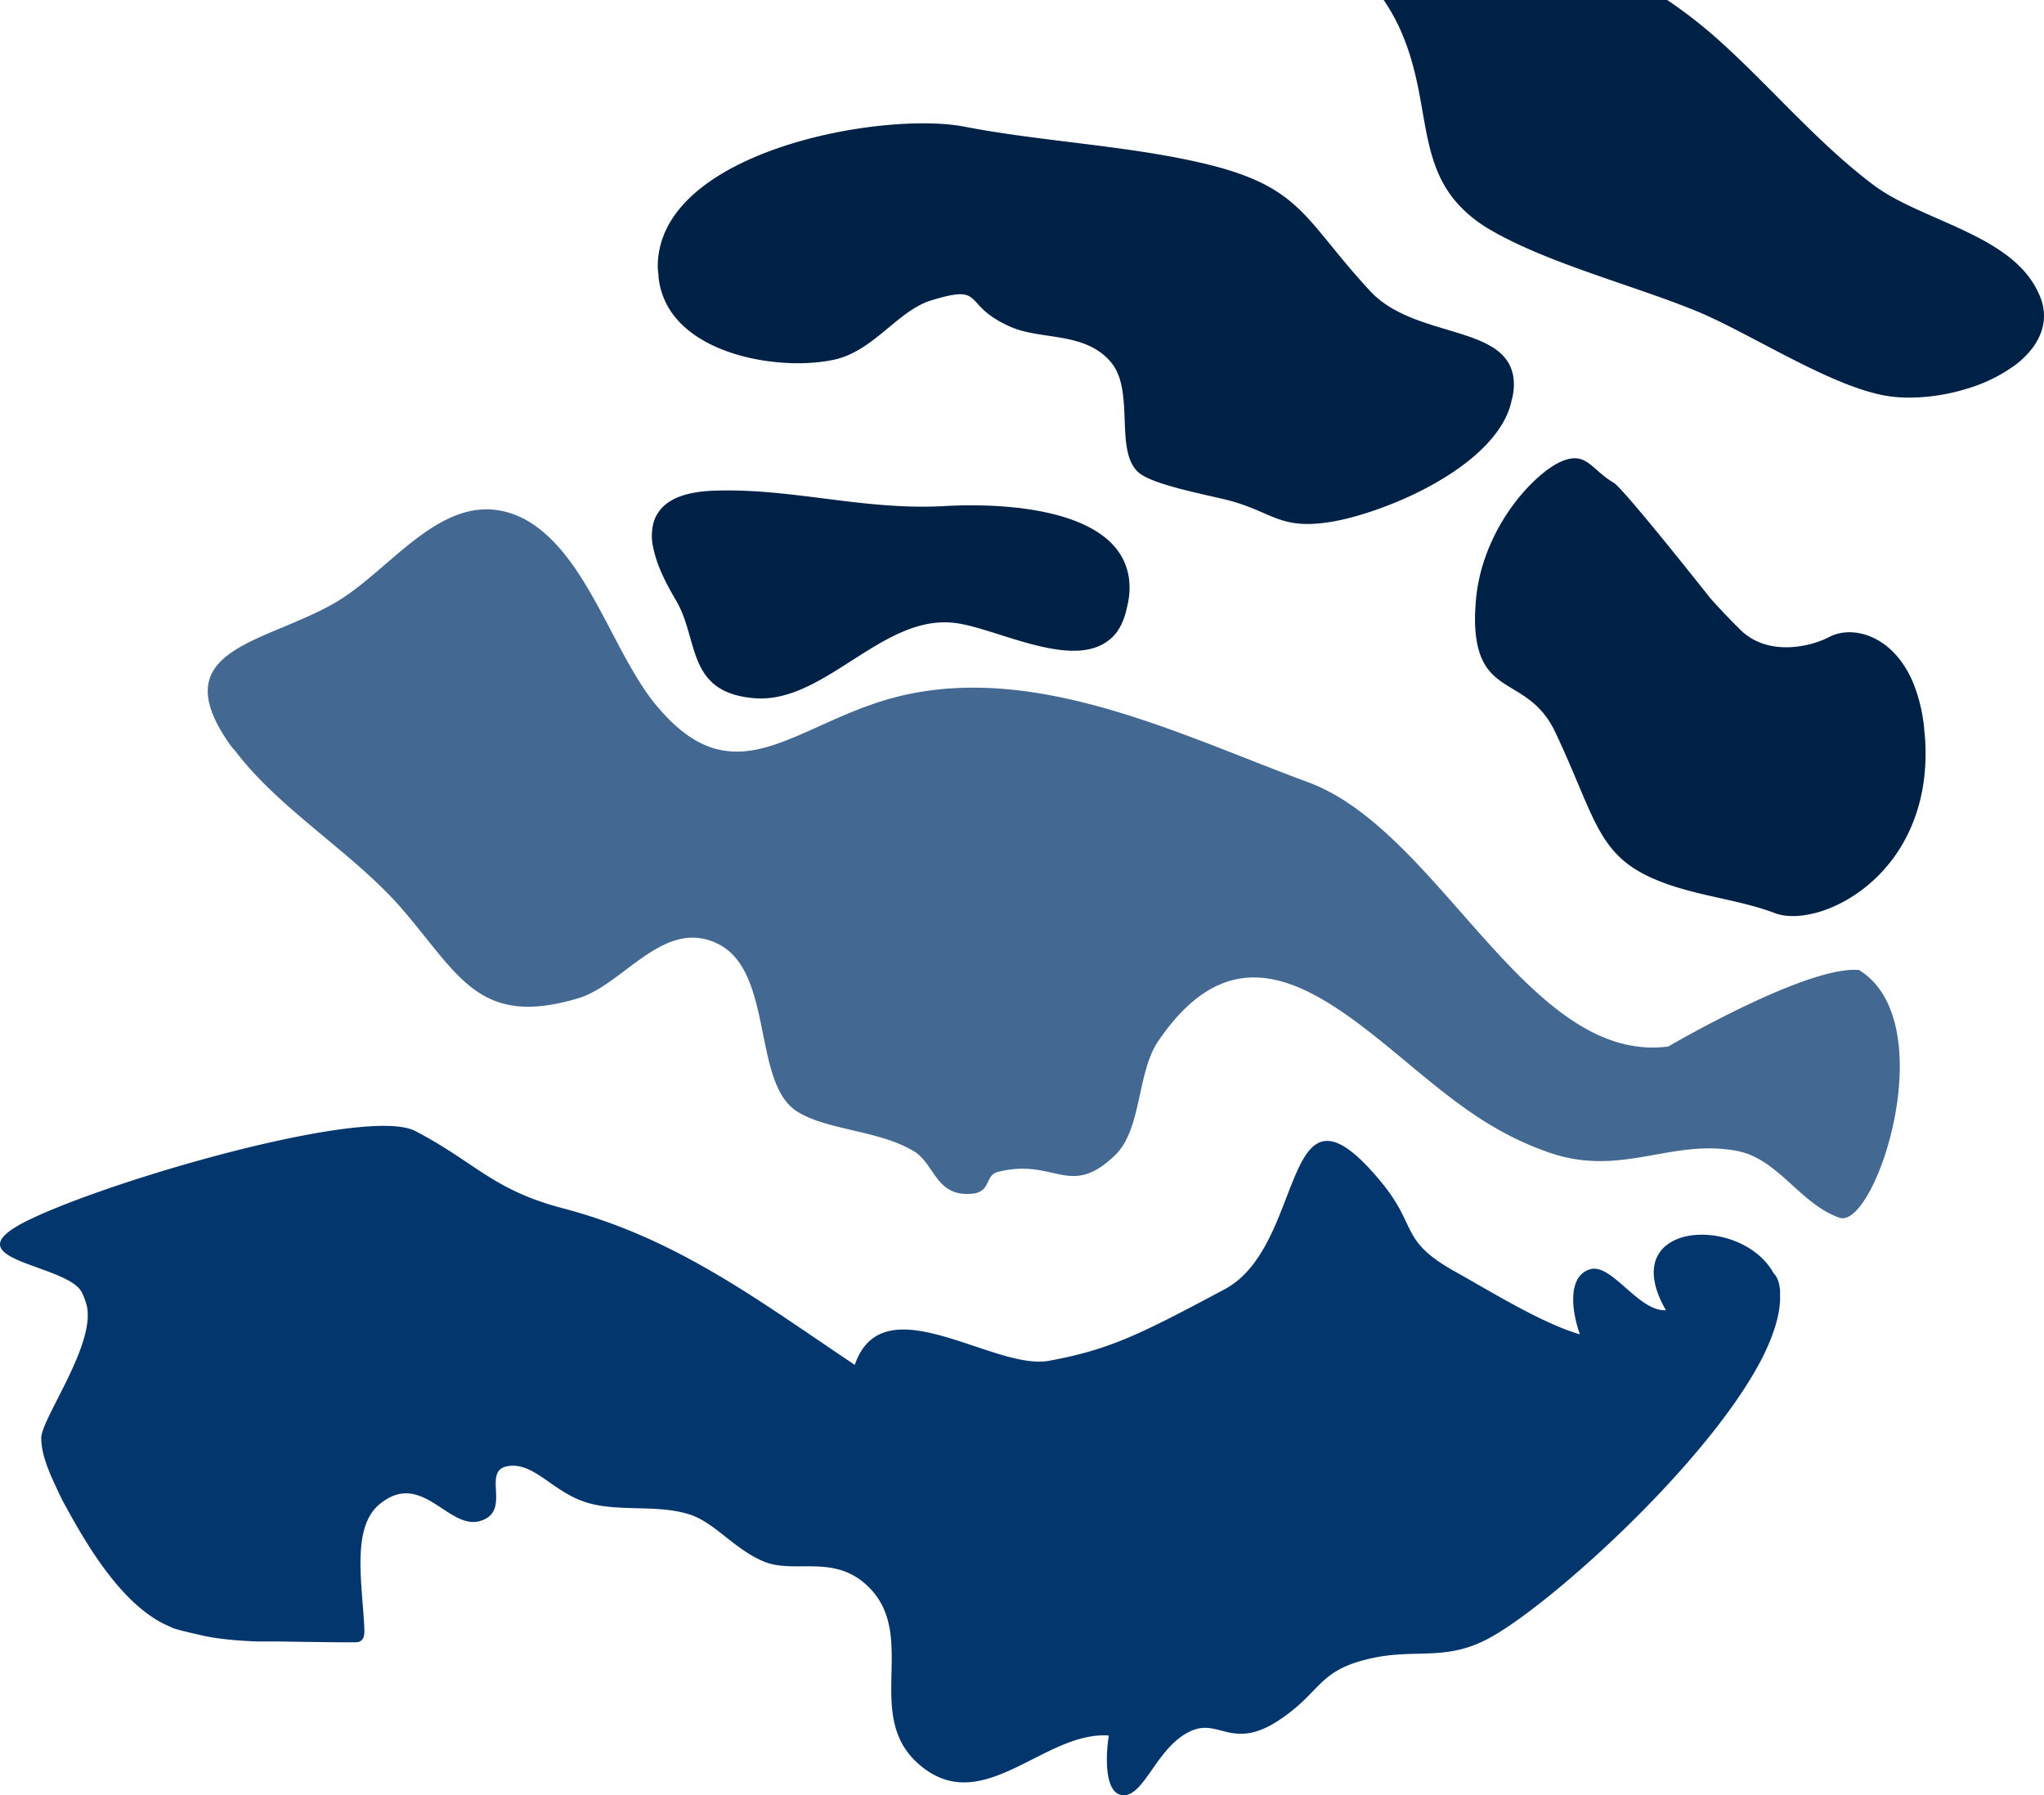
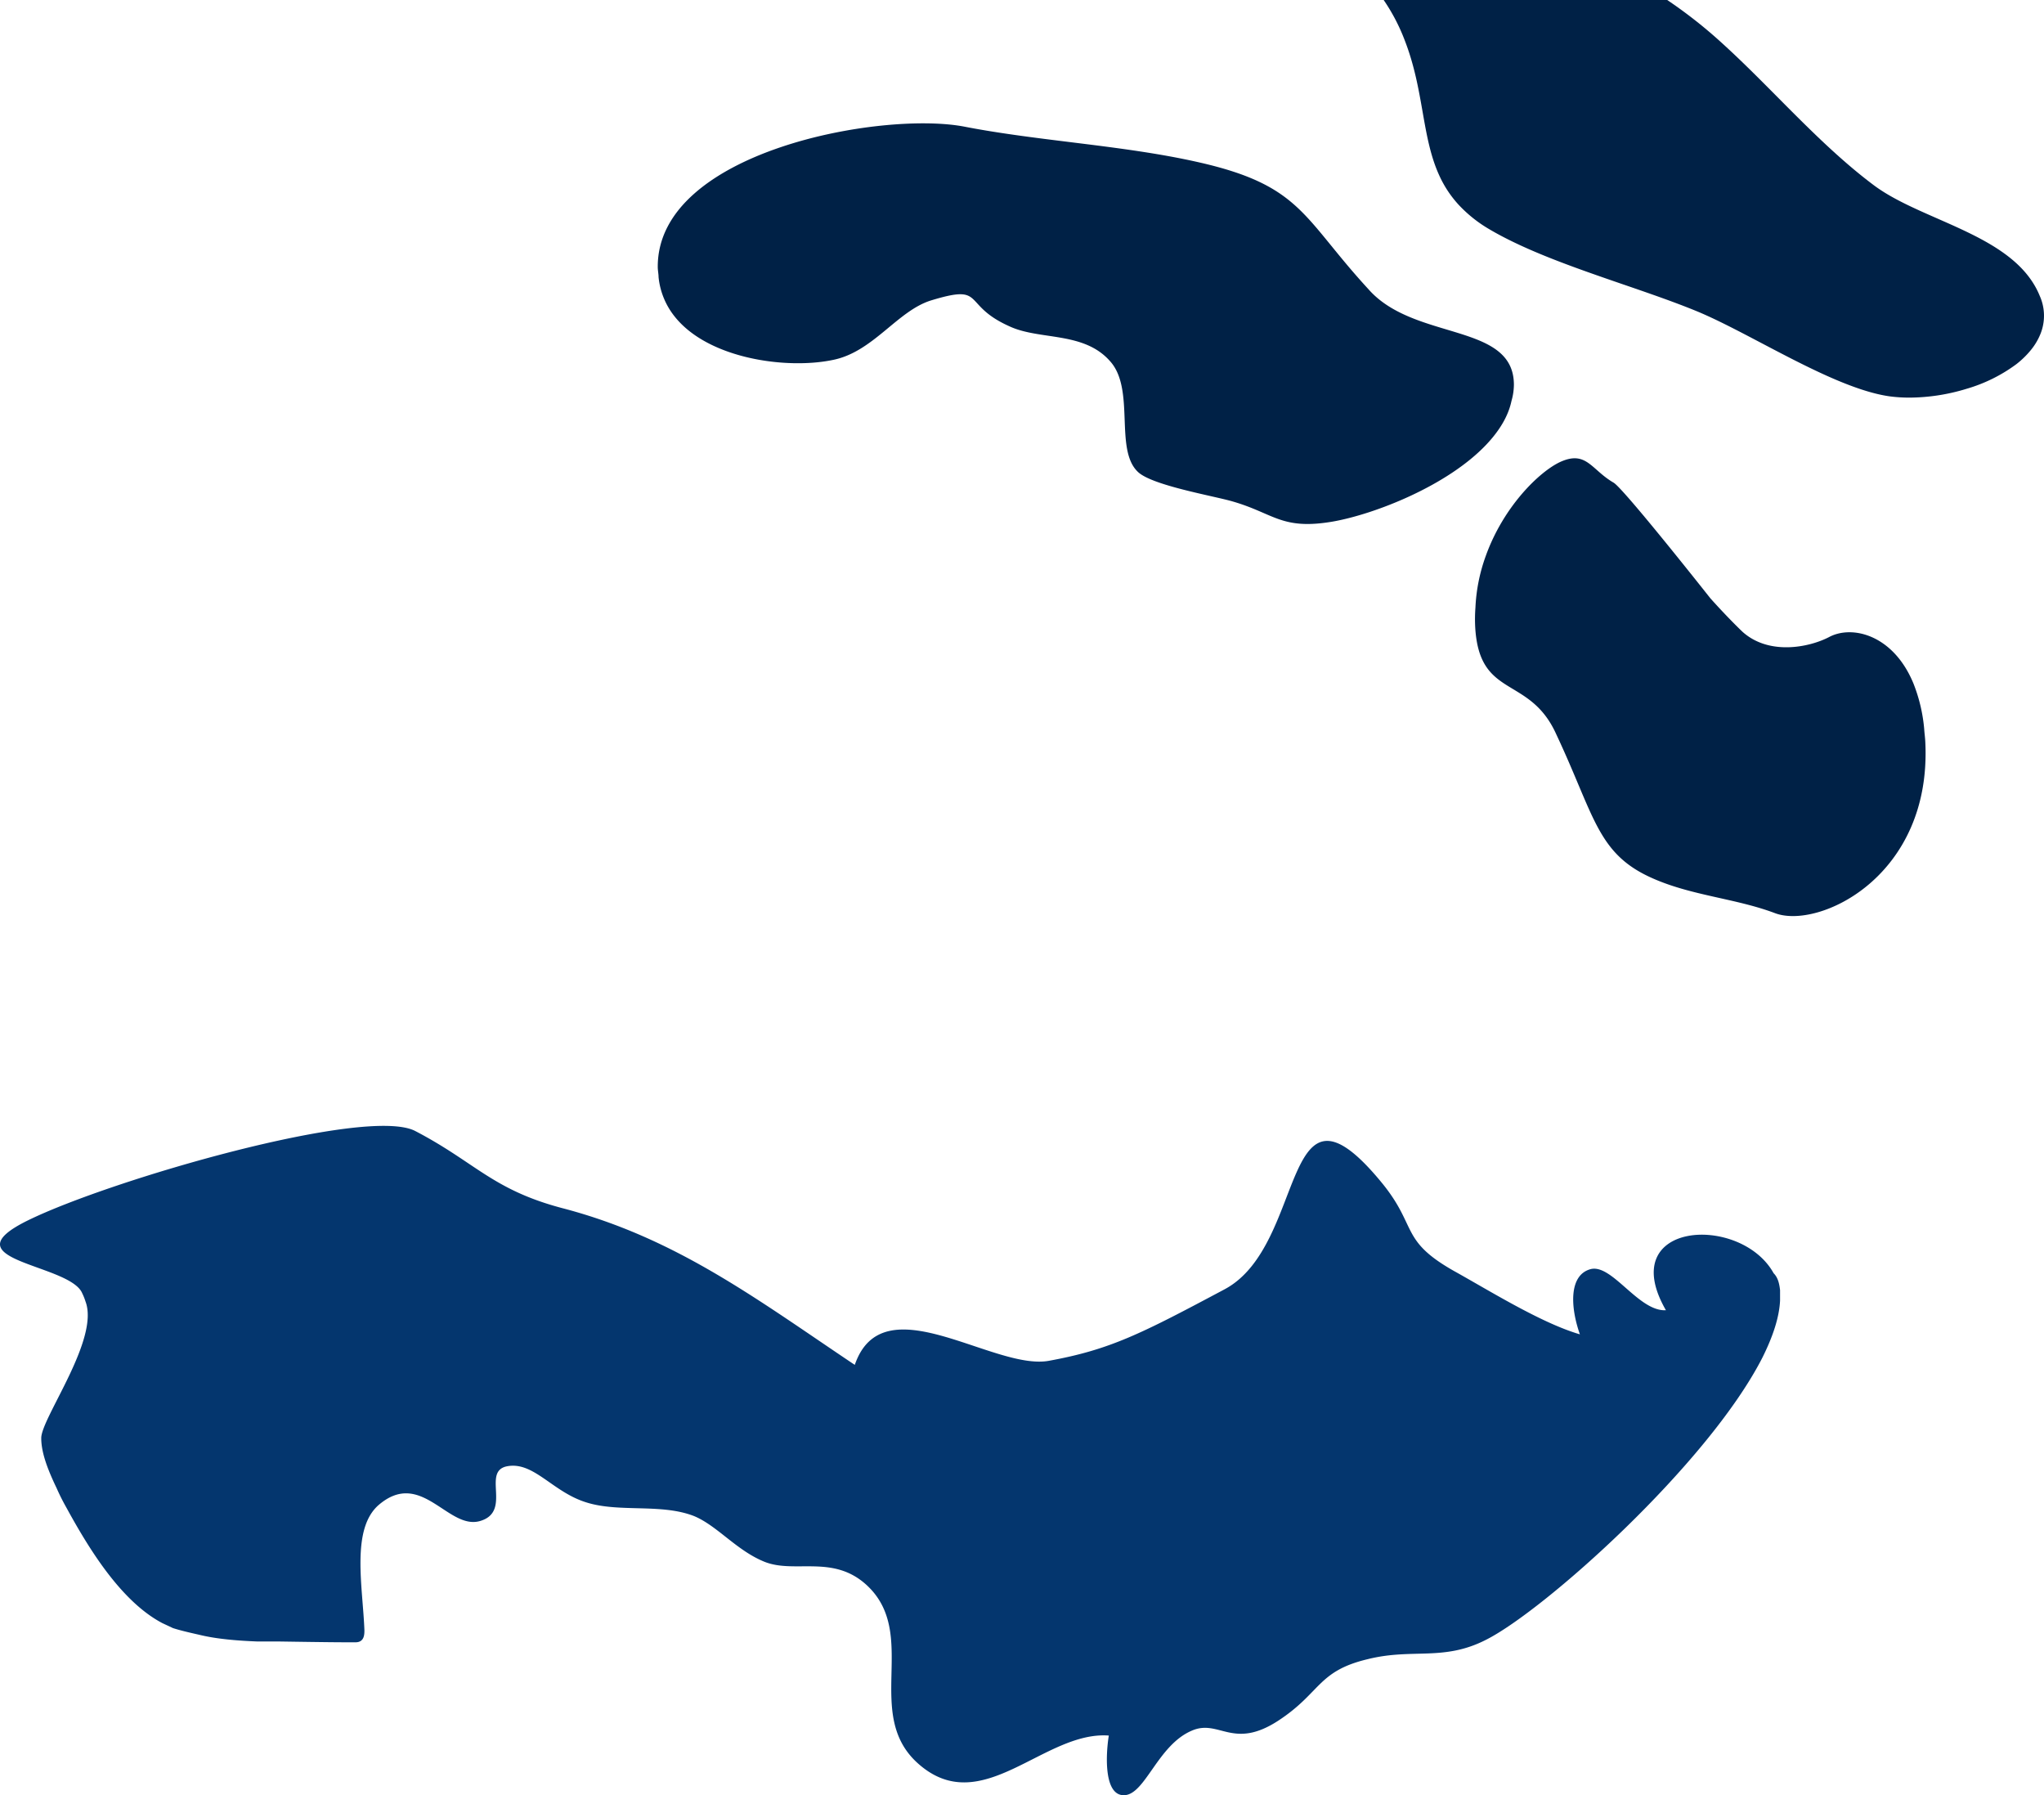
<svg xmlns="http://www.w3.org/2000/svg" width="741.602" height="651.204" viewBox="0 0 741.602 651.204">
  <g id="Group_177" data-name="Group 177" transform="translate(-578.402 -2690.001)">
-     <path id="Path_11" data-name="Path 11" d="M599.632,167.427a.286.286,0,0,1-.292-.292c-18.667-2.042-69.416,27.708-69.416,27.708-51.042,6.708-82.833-78.458-130.958-95.958-49-18.083-105.292-46.958-158.375-28-31.5,11.083-51.333,31.5-77.292.875-16.333-18.958-25.667-56.583-49-68.542C86.882-10.2,67.341,21.886,45.757,34.136,20.091,48.719-15.784,50.761,7.549,84.594a20.441,20.441,0,0,0,2.333,2.917c16.042,21.292,42.875,37.042,60.375,57.167,21,24.208,28,43.458,64.167,32.667,16.625-4.958,31.281-29.75,51.042-19.542s12.25,49.875,28,60.375c10.5,7,30.042,7,42.583,14.583,7,4.083,7.875,14.292,17.5,15.458,11.667,1.167,7.583-6.417,13.125-7.875,20.708-5.25,25.958,9.917,42.583-6.125,9.625-9.333,7.875-29.75,15.458-41.125,28.875-42.583,58.917-18.667,90.417,7.583,16.917,14,30.625,25.375,51.625,32.667,26.25,9.042,44.333-5.25,68.25-.583,14.875,2.917,22.75,19.25,37.042,24.208C604.932,261.263,629.673,186.969,599.632,167.427Z" transform="translate(653.777 2874.766)" fill="#04366e" opacity="0.75" />
-     <path id="Path_12" data-name="Path 12" d="M173.323,35.4a28.271,28.271,0,0,1-.875,6.708c-1.167,5.833-3.5,9.917-6.708,12.25-14,11.083-42.875-5.542-57.167-6.417C82.906,45.9,62.125,77.475,37.115,75.361S17.281,53.777,8.531,39.486C4.74,33.069,1.823,26.944.656,21.4a19.025,19.025,0,0,1,0-9.917C2.7,5.069,8.823.694,21.948.111,50.531-1.056,76.781,7.4,106.531,5.653,127.531,4.486,173.323,6.236,173.323,35.4Z" transform="translate(814.908 2867.904)" fill="#002146" />
    <path id="Path_13" data-name="Path 13" d="M310.625,94.855a21.789,21.789,0,0,1-.875,5.833c-1.167,5.542-4.375,10.792-9.042,15.75-14.292,15.167-40.833,25.375-55.708,28-18.667,3.208-21.292-2.917-36.458-7.292-7-2.042-29.458-5.833-34.417-10.792-8.458-8.167-.875-29.75-9.917-39.958-9.625-11.083-25.667-7.583-36.75-12.833-17.5-7.875-8.167-15.458-28.292-9.333-12.25,3.792-21,18.667-35.583,21.583-16.625,3.5-45.208-.292-57.458-15.75A27.191,27.191,0,0,1,.292,55.772C.292,54.605,0,53.439,0,51.98,0,9.98,81.666-4.6,111.416,1.23,138.541,6.48,168.875,7.939,196,14.064c37.625,8.458,37.917,20.125,61.833,46.083C274.458,79.105,310.625,72.105,310.625,94.855Z" transform="translate(817.049 2734.743)" fill="#002146" />
    <path id="Path_17" data-name="Path 17" d="M160.9,110.972a55.868,55.868,0,0,1-.453,6.824,62.937,62.937,0,0,1-4.684,18.426c-7.4,17.744-21.152,29.686-28.857,32.757-9.669,3.753-11.029-3.412-18.885-8.531-3.626-2.389-32.836-43.681-32.836-43.681S70,110.244,64.262,104.1c-9.065-9.213-23.771-7.12-31.326-3.708-8.612,4.095-23.418-.341-29.764-18.426A58.7,58.7,0,0,1,.151,65.248c0-1.365-.151-2.73-.151-4.436C0,11.676,42.3-5.385,57.714,1.439c14.051,6.142,29.763,7.848,43.814,15.014,19.49,9.9,19.641,23.544,32.03,53.913C142.17,92.546,160.9,84.357,160.9,110.972Z" transform="translate(1280.109 3019.655) rotate(177)" fill="#002146" />
    <path id="Path_14" data-name="Path 14" d="M645.84,59.578v3.792c-.292,6.125-2.625,13.125-6.417,20.708C619.59,122.869,560.09,175.952,539.09,186.452c-15.458,7.875-26.542,2.917-42.875,7-18.375,4.375-16.917,12.25-32.667,22.458-16.333,10.5-21.292-.875-31.208,3.5-12.25,5.25-16.786,22.941-24.3,23.378s-6.912-14.337-5.745-21.628c-23.625-1.75-46.083,30.625-69.125,10.208-20.125-17.792.292-46.667-18.375-64.458-12.25-11.667-26.25-4.375-37.333-8.75-10.208-4.083-17.208-13.125-25.667-16.625-11.958-4.667-27.125-1.167-39.083-4.958-12.25-3.792-18.972-14.809-28.583-13.125s1.8,16.361-9.863,19.861-21.346-18.986-36.8-5.861c-10.208,8.75-5.833,29.75-5.25,45.5,0,1.458,0,4.375-3.208,4.375h-2.042c-3.208,0-7,0-25.667-.292H93.424c-7.292-.292-14.583-.875-20.708-2.333-1.026-.257-6.563-1.415-9.938-2.517.231.079.107.037-.012,0l-.574-.273-3.349-1.567c-15.218-8.049-26.934-27.576-34.834-42.014a77.872,77.872,0,0,1-3.5-7c-3.792-7.875-5.542-13.417-5.542-18.083,0-7.292,21.292-35.875,16.042-49.583a20.107,20.107,0,0,0-1.167-2.917C25.465,49.952-19.889,48.932,10.3,34.2S132.8-7.214,150.59,1.828c21.875,11.375,28,21.292,53.375,28C245.382,40.619,274.84,63.077,310.132,86.7c10.208-29.75,50.167,2.042,70.292-1.458,22.458-4.083,33.615-9.844,63.875-25.958s20.125-83.708,57.166-38.5c12.833,15.75,6.417,20.708,25.958,31.792,13.125,7.292,31.792,18.958,45.792,23.042-3.5-9.917-4.01-21.437,3.792-23.625s17.5,15.458,27.417,14.875c-18.667-32.375,27.125-35,39.083-13.416C644.965,54.911,645.548,56.953,645.84,59.578Z" transform="translate(578.402 3098.407)" fill="#04366e" />
    <path id="Subtraction_3" data-name="Subtraction 3" d="M-17994.814,263.235a53.742,53.742,0,0,1-7.277-.475c-5.937-.848-13.205-3.213-22.219-7.231-7.939-3.538-16.172-7.863-24.133-12.046l-.039-.021c-8.568-4.5-16.662-8.758-23.607-11.618-7.984-3.275-16.941-6.357-26.424-9.621l-.012,0c-17.393-5.986-35.377-12.175-48.814-20.126a48.624,48.624,0,0,1-11.205-9,40.169,40.169,0,0,1-6.725-10.161c-3.336-7.141-4.719-15.018-6.18-23.358l-.008-.037c-1.459-8.309-2.967-16.9-6.508-25.987a69.378,69.378,0,0,0-7.611-14.554h102.871a170.862,170.862,0,0,1,19.656,15.427c6.924,6.266,13.77,13.157,20.389,19.821l.031.032c10.992,11.067,22.357,22.51,34.705,31.774,6.346,4.785,14.541,8.388,23.217,12.2,15.406,6.776,31.336,13.782,37.154,28.044a17.624,17.624,0,0,1,.365,13.6,22.472,22.472,0,0,1-3.48,5.965,32.49,32.49,0,0,1-5.338,5.226,57.039,57.039,0,0,1-18.025,8.93A71.858,71.858,0,0,1-17994.814,263.235Z" transform="translate(19266 2571)" fill="#002146" />
  </g>
</svg>